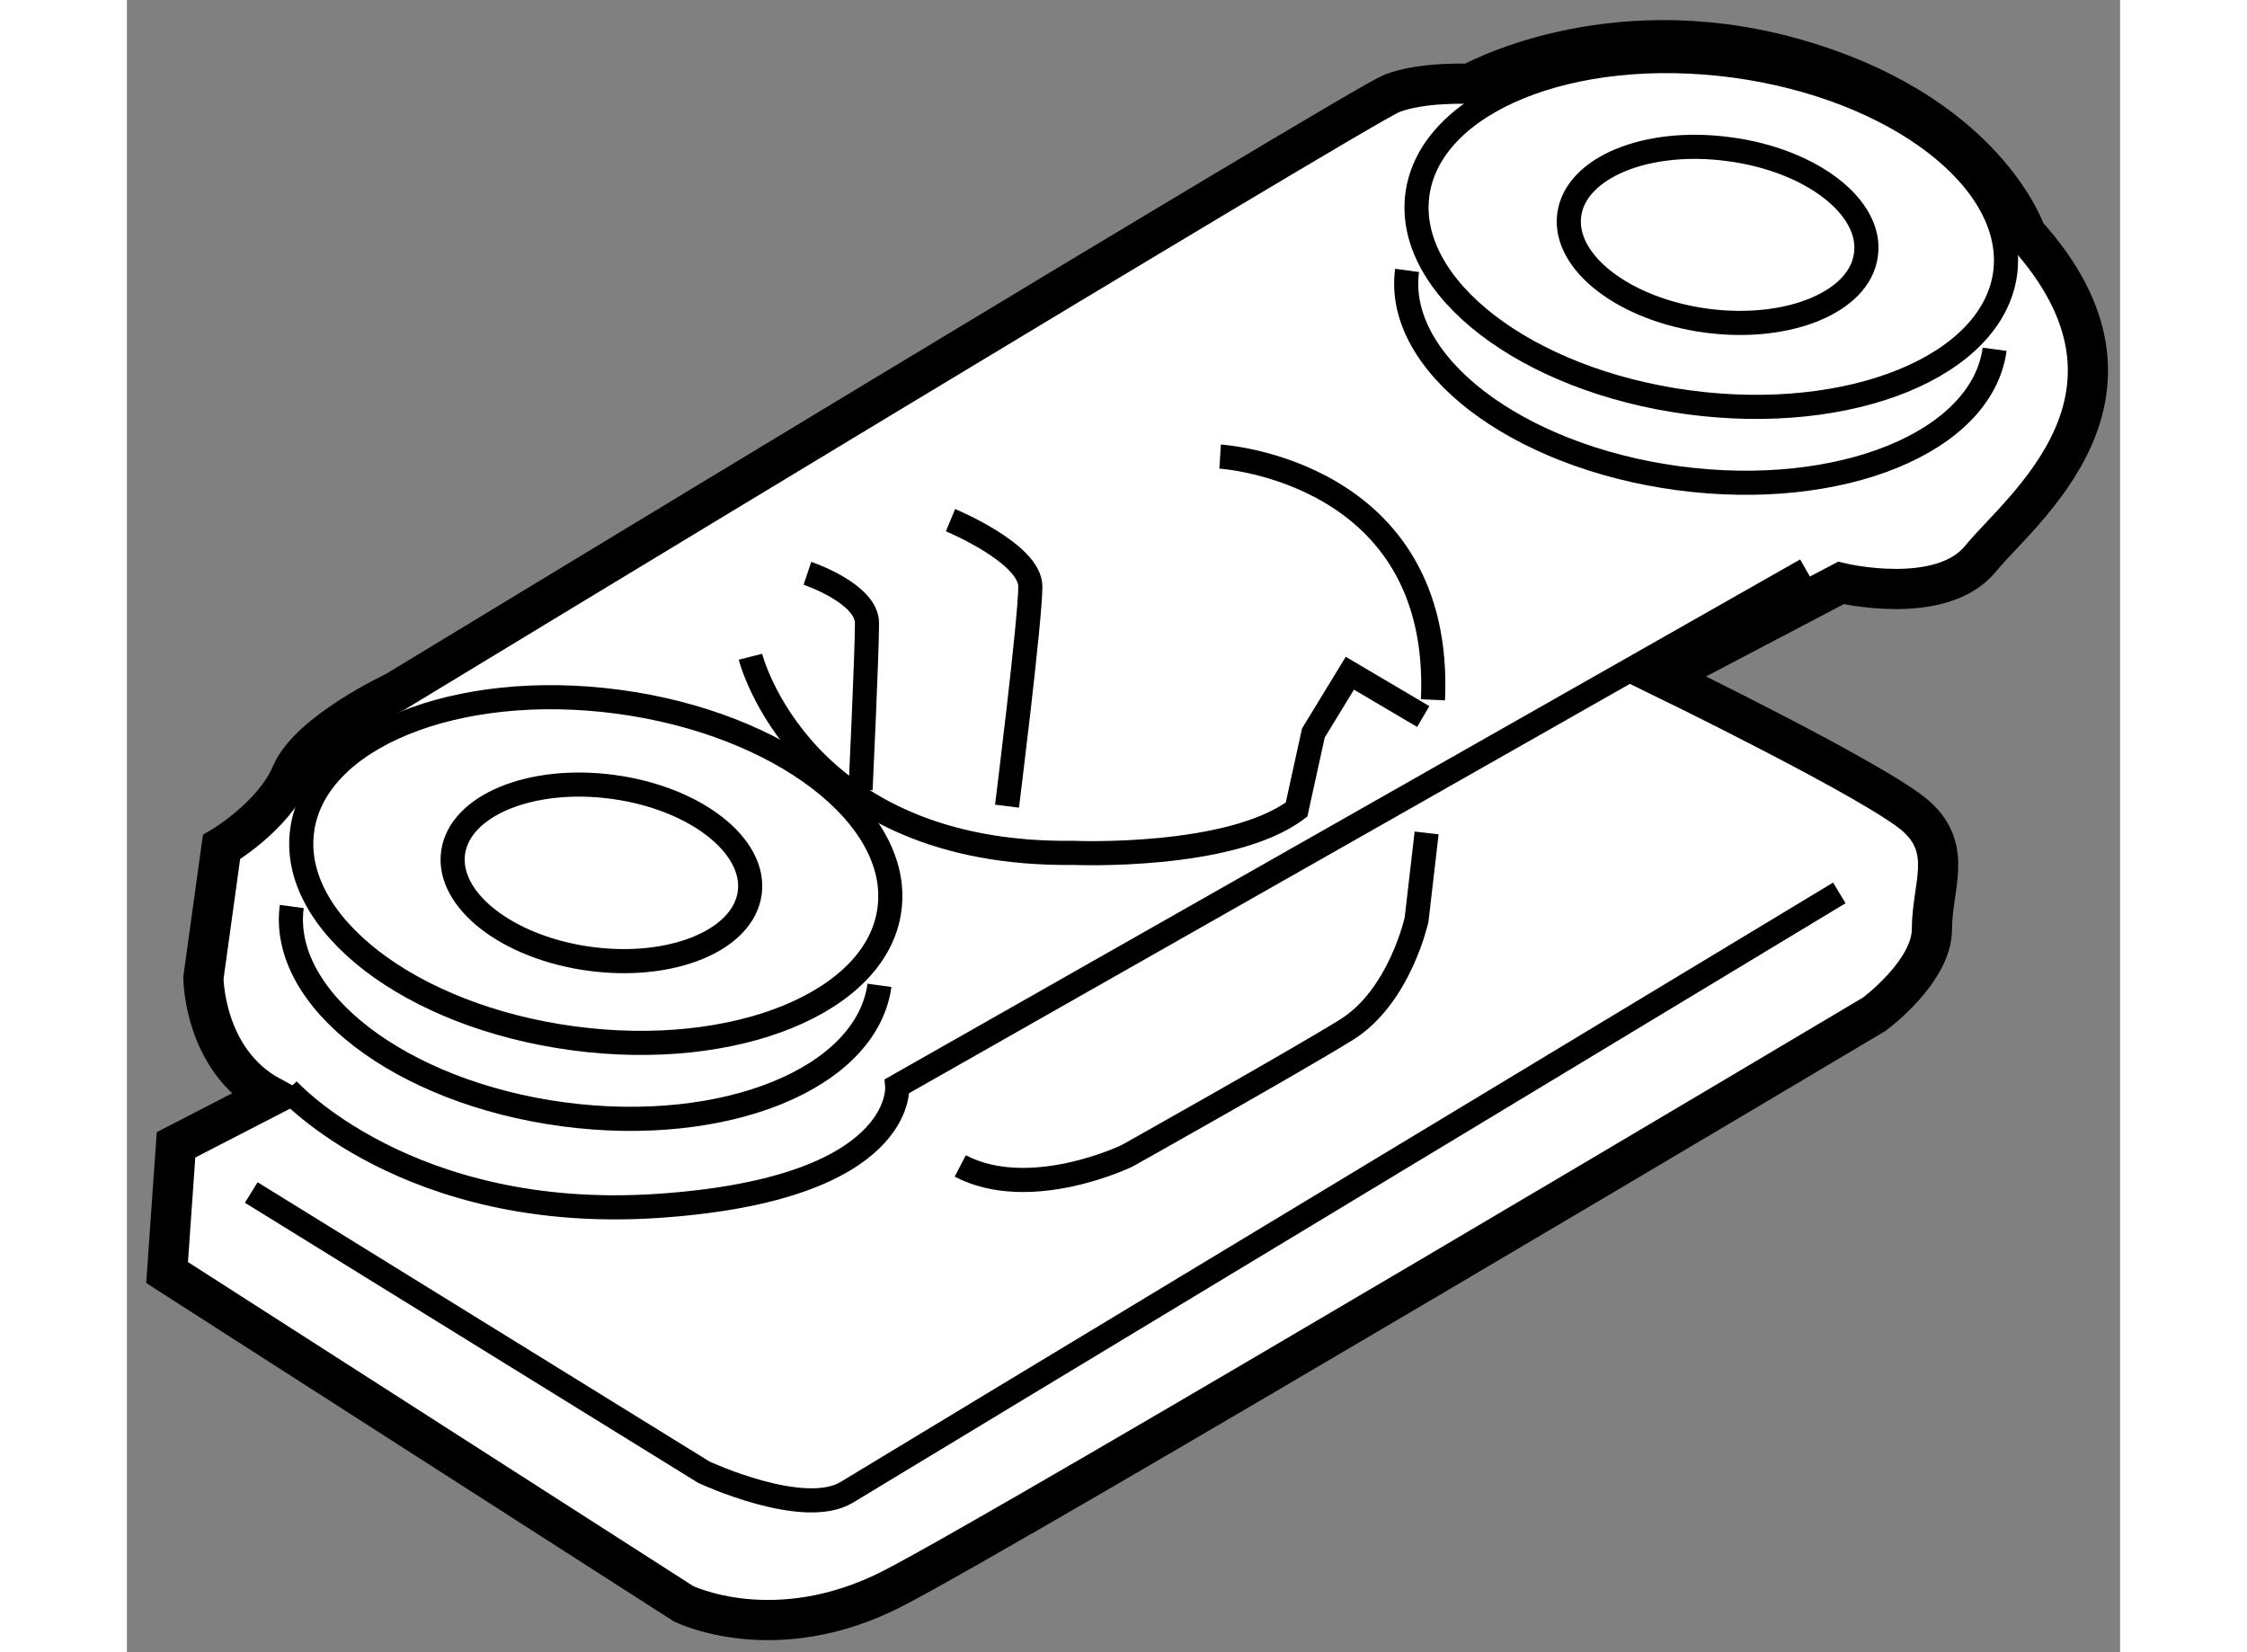
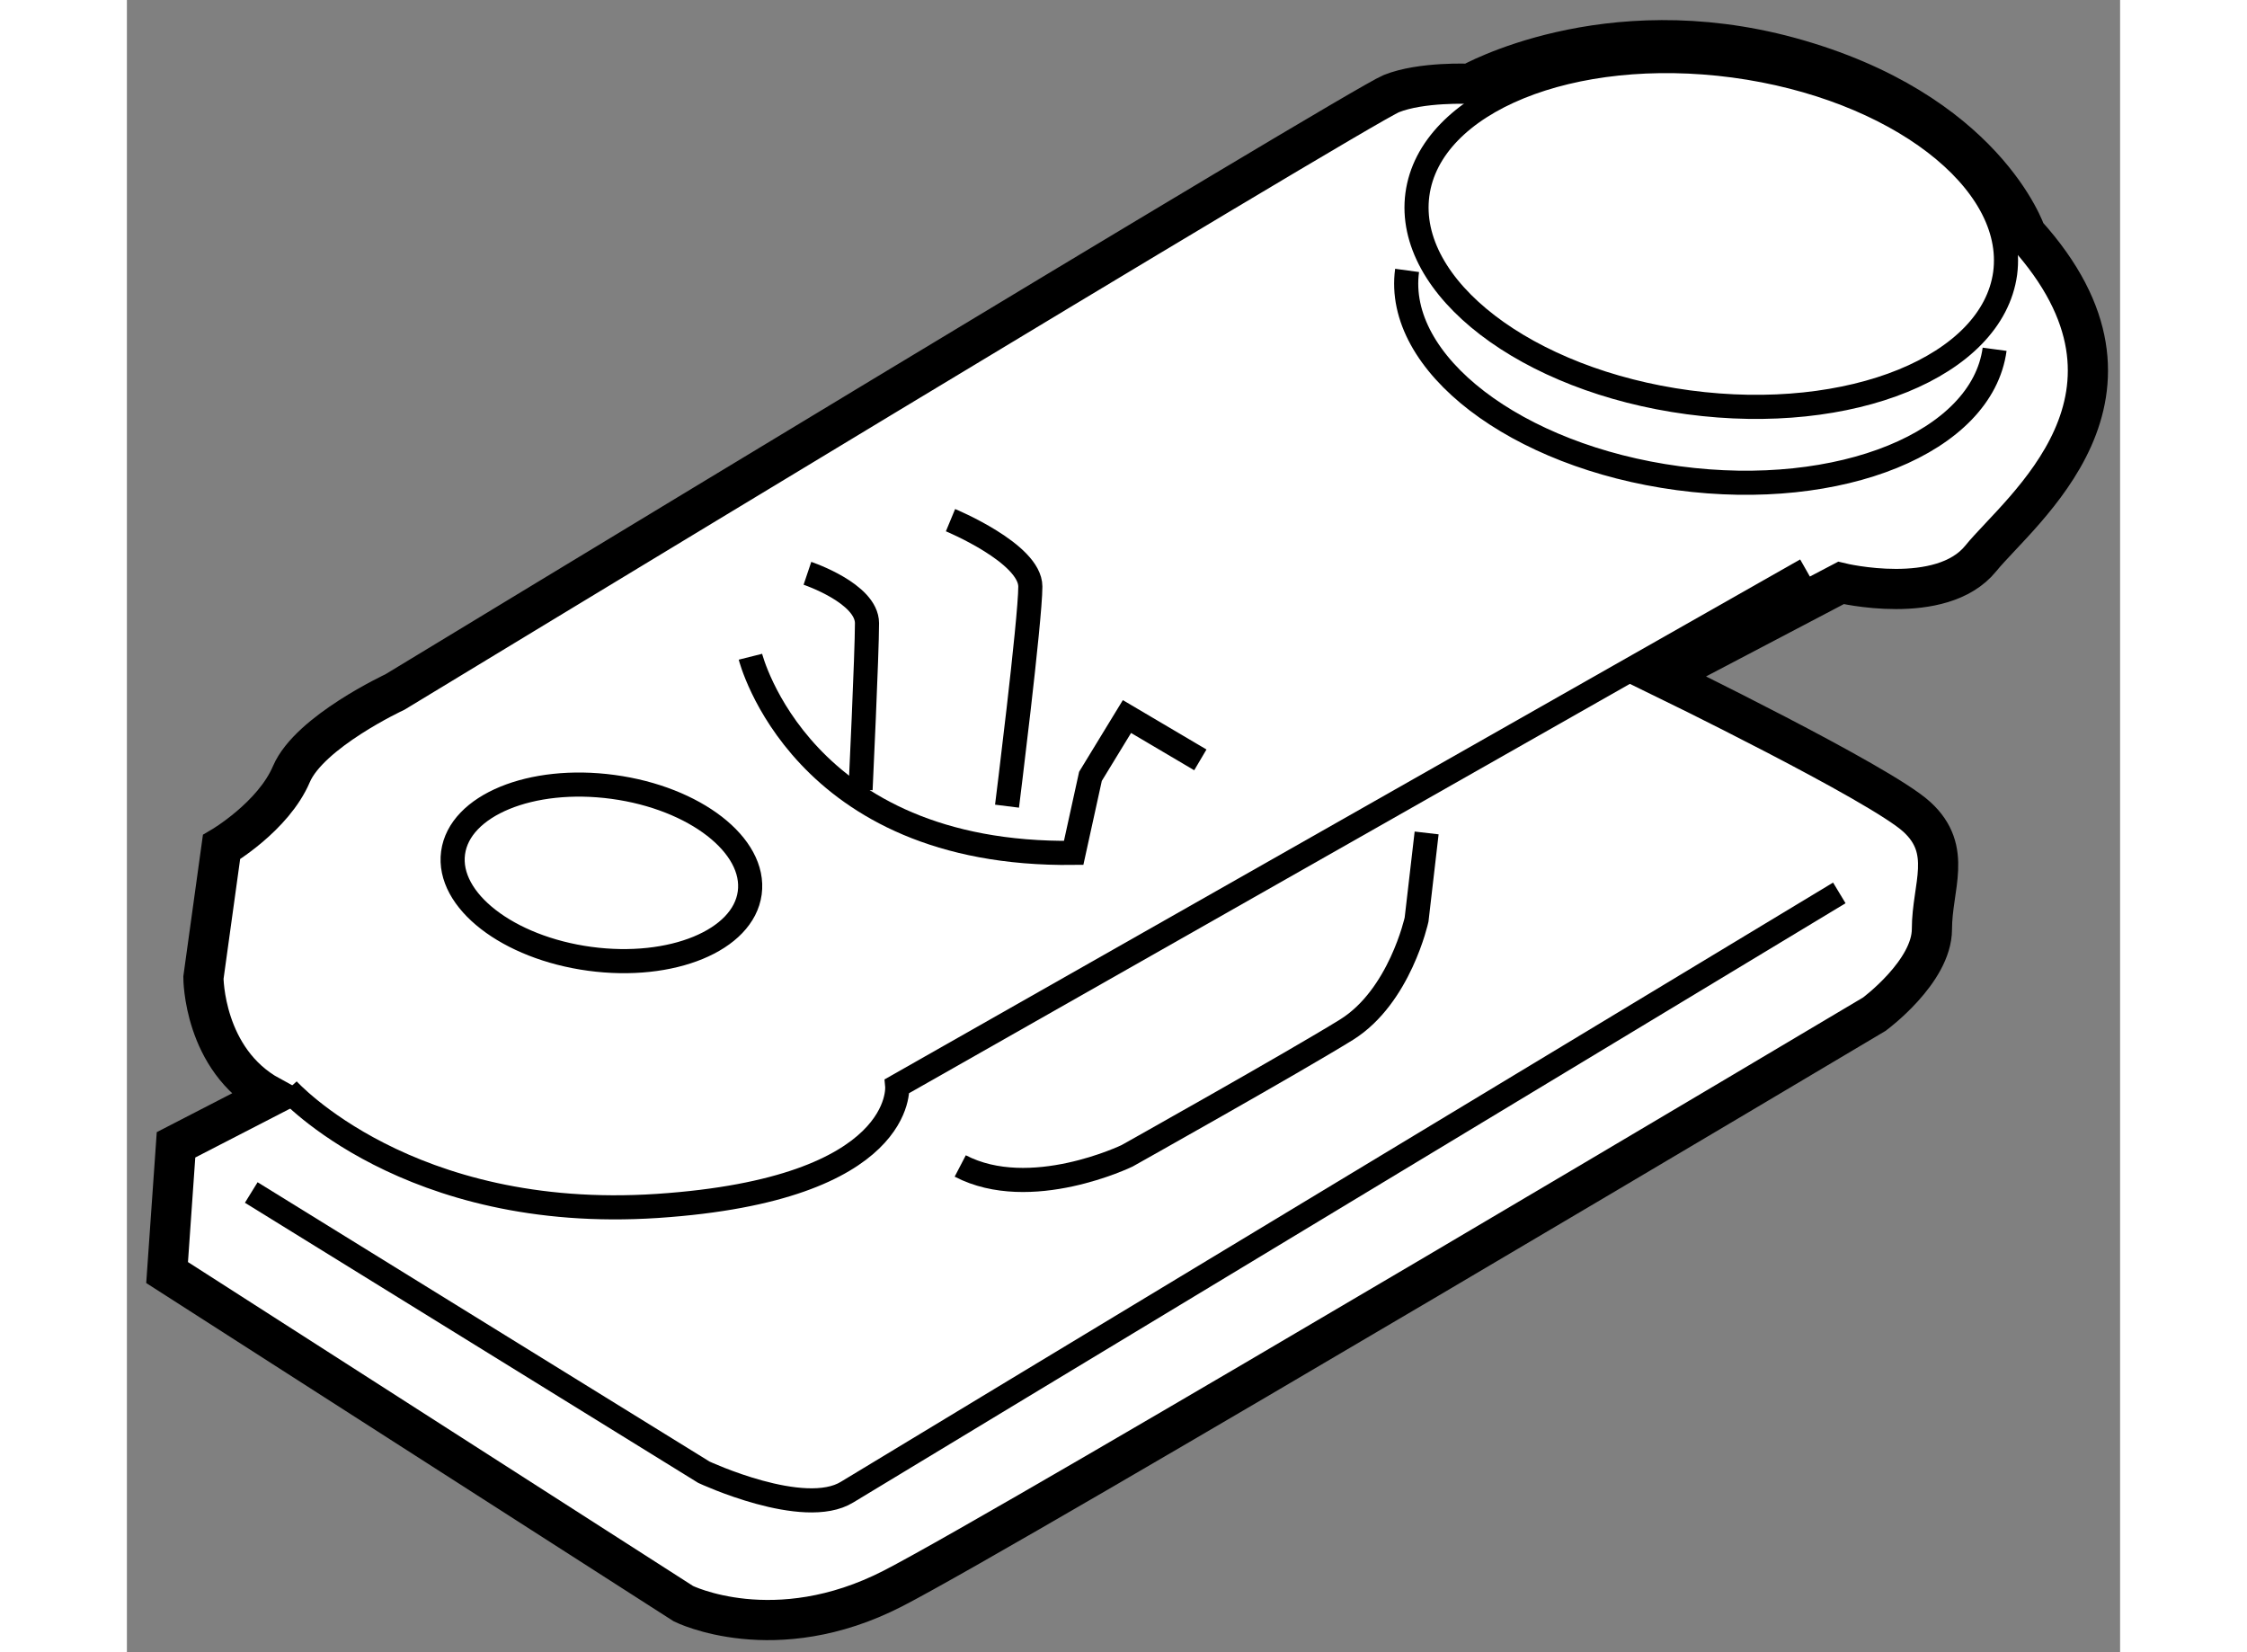
<svg xmlns="http://www.w3.org/2000/svg" version="1.1" x="0px" y="0px" width="244.8px" height="180px" viewBox="97.768 31.487 24.796 20.554" enable-background="new 0 0 244.8 180" xml:space="preserve">
  <rect x="97.768" y="31.487" width="24.796" height="20.554" fill="#808080" stroke="none" />
  <g>
    <path fill="#FFFFFF" stroke="#000000" stroke-width="0.5" d="M114.476,32.53c0,0-0.603-0.029-0.979,0.122     c-0.38,0.151-12.395,7.444-12.395,7.444s-1.06,0.493-1.287,1.02c-0.226,0.532-0.87,0.909-0.87,0.909L98.72,43.65     c0,0,0,1.02,0.831,1.475l-1.172,0.604l-0.111,1.589l6.423,4.119c0,0,1.135,0.566,2.605-0.188c1.475-0.757,12.21-7.145,12.21-7.145     s0.717-0.528,0.717-1.059c0-0.528,0.266-0.982-0.188-1.396c-0.454-0.417-3.173-1.74-3.173-1.74l2.229-1.17     c0,0,1.247,0.302,1.739-0.304c0.492-0.606,2.374-2.037,0.562-4.041c0,0-0.505-1.529-2.94-2.195     C116.156,31.574,114.476,32.53,114.476,32.53z" />
    <path fill="none" stroke="#000000" stroke-width="0.3" d="M99.769,45.04c0,0,1.491,1.655,4.599,1.449     c3.105-0.207,2.983-1.491,2.983-1.491l11.307-6.421" />
    <ellipse transform="matrix(0.991 0.134 -0.134 0.991 6.592 -13.487)" fill="none" stroke="#000000" stroke-width="0.3" cx="103.683" cy="42.32" rx="1.862" ry="1.079" />
-     <path fill="none" stroke="#000000" stroke-width="0.3" d="M107.254,42.801c-0.153,1.155-1.918,1.874-3.933,1.603     c-2.022-0.27-3.528-1.429-3.373-2.583c0.15-1.156,1.916-1.874,3.933-1.604C105.898,40.487,107.413,41.645,107.254,42.801z" />
-     <path fill="none" stroke="#000000" stroke-width="0.3" d="M107.13,43.745c-0.159,1.157-1.918,1.874-3.938,1.604     c-2.018-0.271-3.527-1.43-3.373-2.585" />
-     <path fill="none" stroke="#000000" stroke-width="0.3" d="M119.402,34.656c-0.075,0.589-0.968,0.956-1.986,0.82     c-1.022-0.138-1.783-0.727-1.705-1.316c0.078-0.591,0.969-0.956,1.988-0.817C118.72,33.477,119.486,34.065,119.402,34.656z" />
    <path fill="none" stroke="#000000" stroke-width="0.3" d="M121.134,34.888c-0.159,1.156-1.922,1.874-3.939,1.604     s-3.526-1.43-3.373-2.585c0.154-1.156,1.918-1.873,3.938-1.604C119.775,32.574,121.287,33.732,121.134,34.888z" />
    <path fill="none" stroke="#000000" stroke-width="0.3" d="M121.003,35.832c-0.156,1.156-1.918,1.874-3.936,1.604     c-2.018-0.271-3.53-1.43-3.373-2.585" />
    <path fill="none" stroke="#000000" stroke-width="0.3" d="M106.234,38.619c0,0,0.741,0.249,0.741,0.621     c0,0.373-0.08,2.071-0.08,2.071" />
    <path fill="none" stroke="#000000" stroke-width="0.3" d="M108.014,37.958c0,0,0.993,0.412,0.993,0.826s-0.29,2.732-0.29,2.732" />
-     <path fill="none" stroke="#000000" stroke-width="0.3" d="M111.368,37.167c0,0,2.774,0.168,2.648,3.026" />
-     <path fill="none" stroke="#000000" stroke-width="0.3" d="M105.525,39.657c0,0,0.622,2.482,4.021,2.44     c0,0,1.944,0.083,2.773-0.539l0.209-0.952l0.454-0.744l0.913,0.539" />
+     <path fill="none" stroke="#000000" stroke-width="0.3" d="M105.525,39.657c0,0,0.622,2.482,4.021,2.44     l0.209-0.952l0.454-0.744l0.913,0.539" />
    <path fill="none" stroke="#000000" stroke-width="0.3" d="M113.937,41.849l-0.125,1.078c0,0-0.208,0.954-0.869,1.368     c-0.664,0.411-2.733,1.571-2.733,1.571s-1.202,0.581-2.075,0.126" />
    <path fill="none" stroke="#000000" stroke-width="0.3" d="M99.315,46.322l5.631,3.48c0,0,1.243,0.58,1.782,0.247     c0.539-0.33,12.343-7.454,12.343-7.454" />
  </g>
</svg>